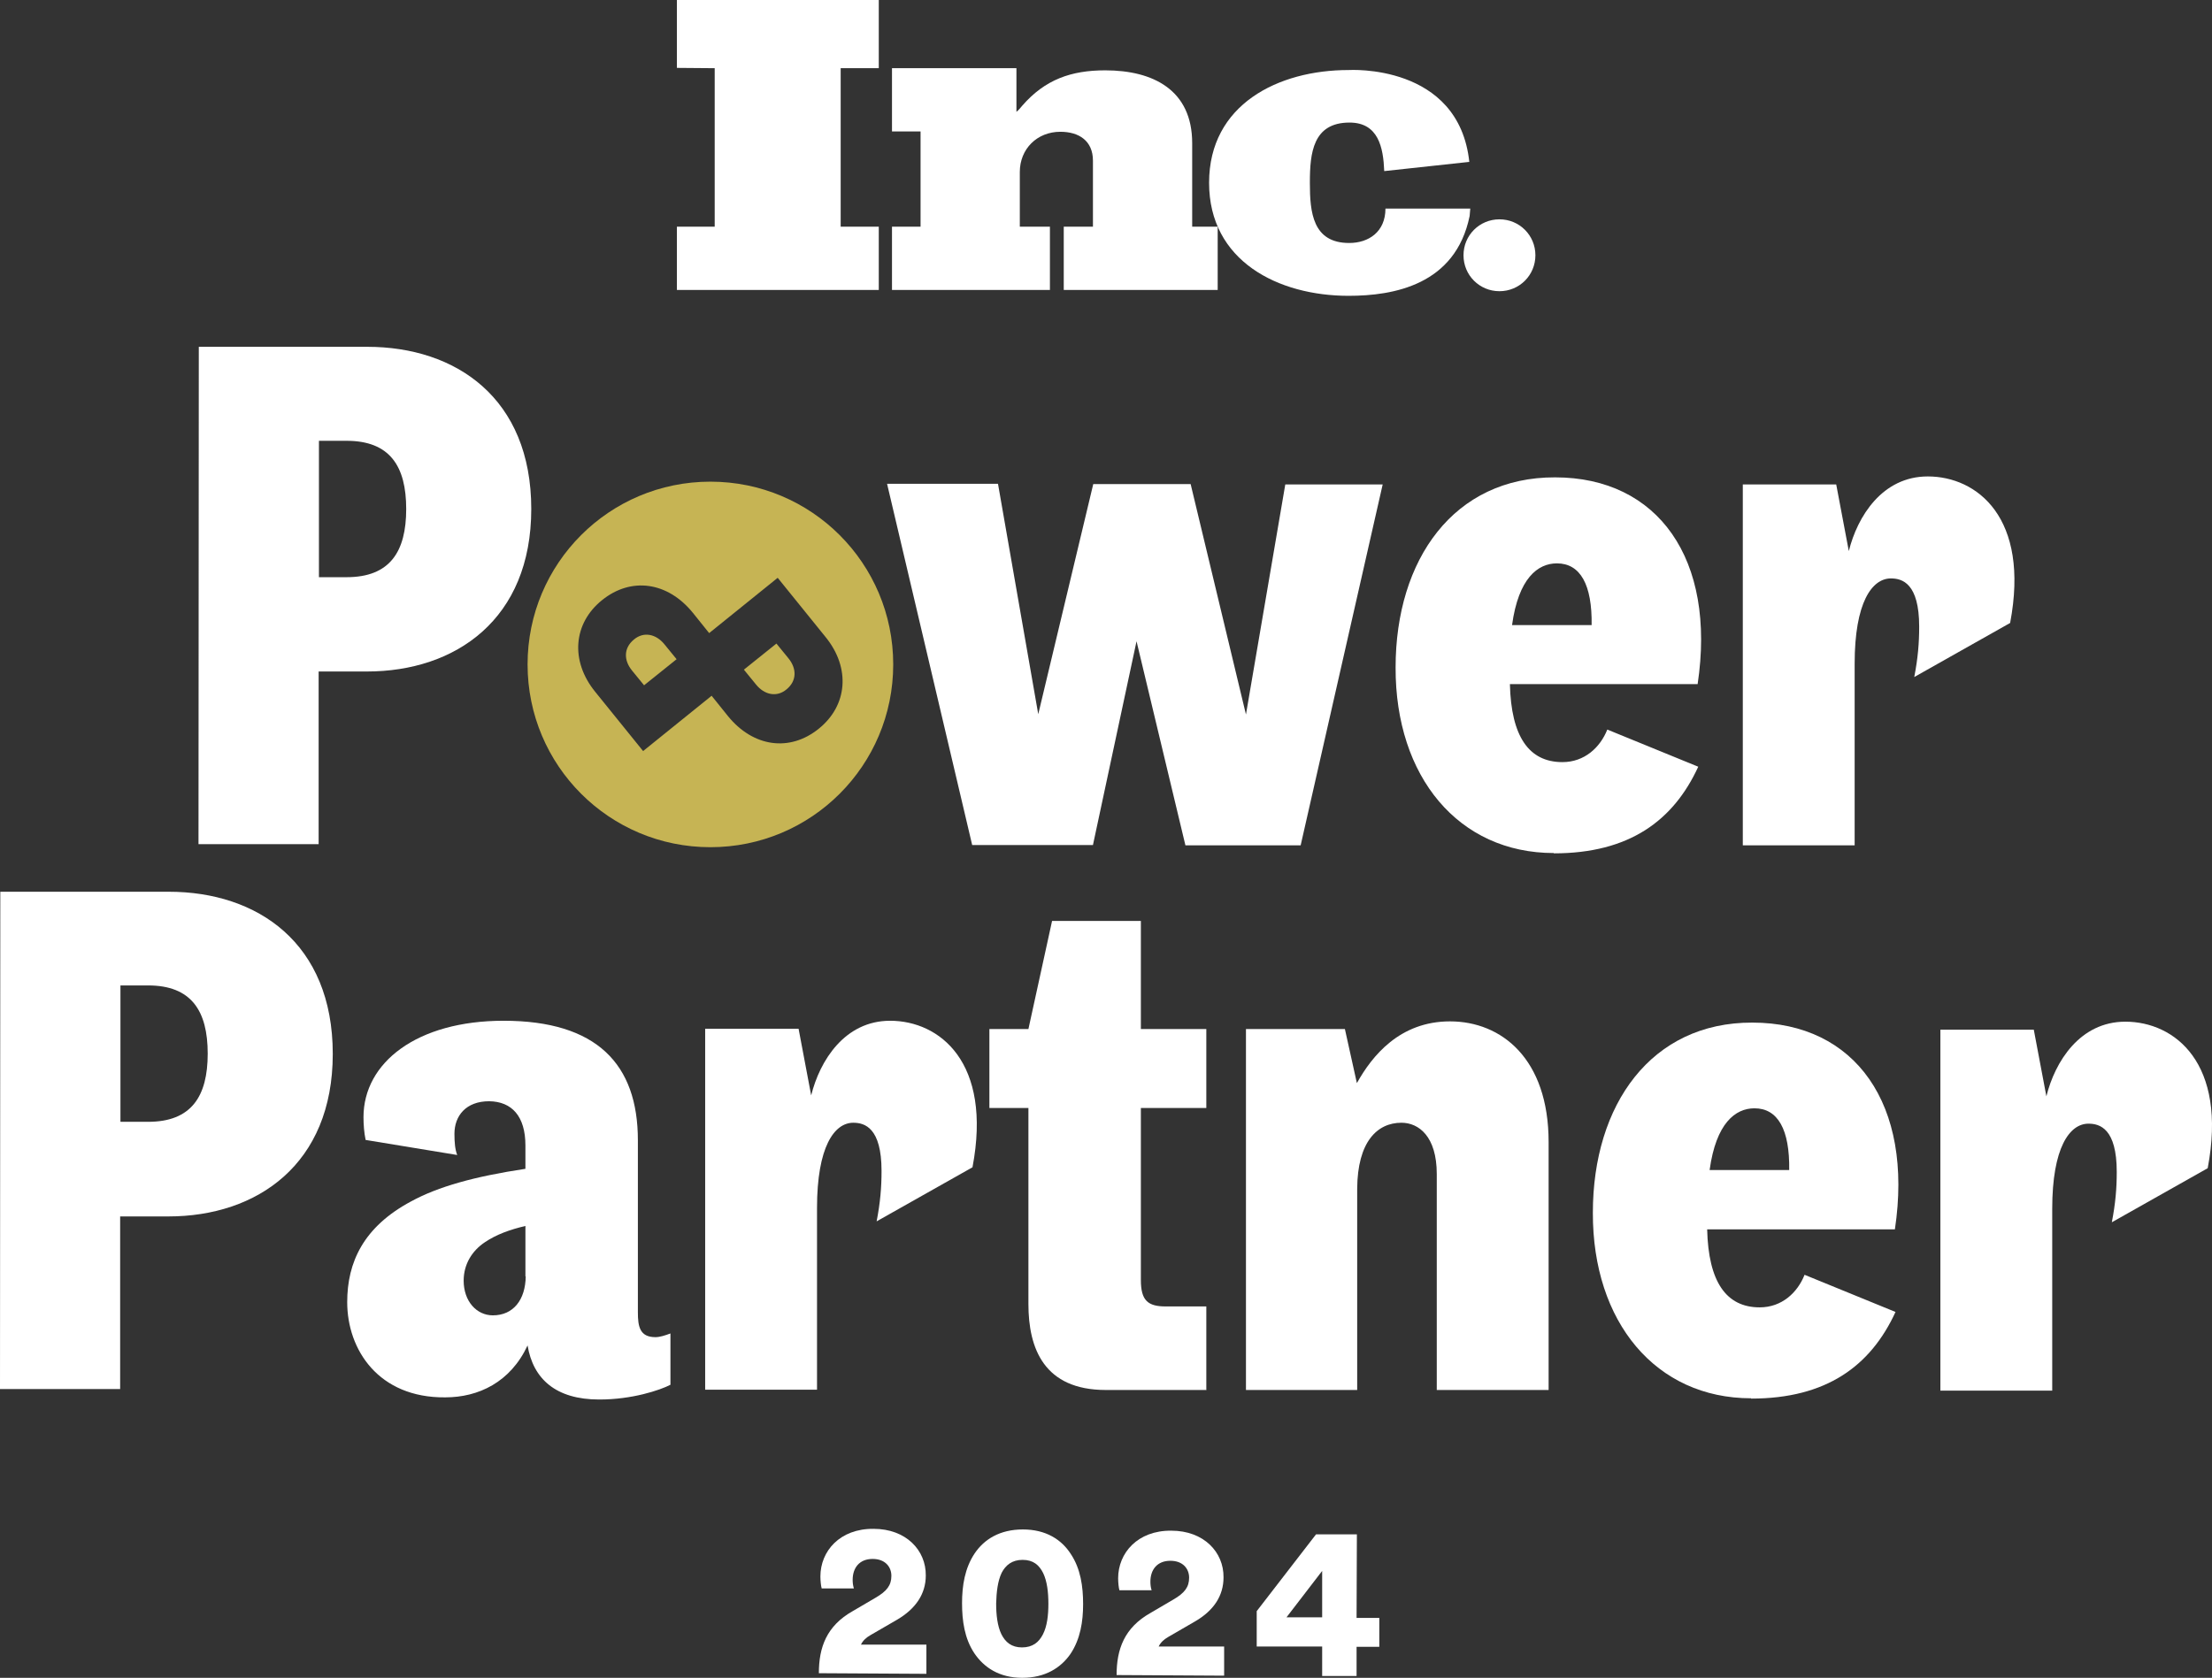
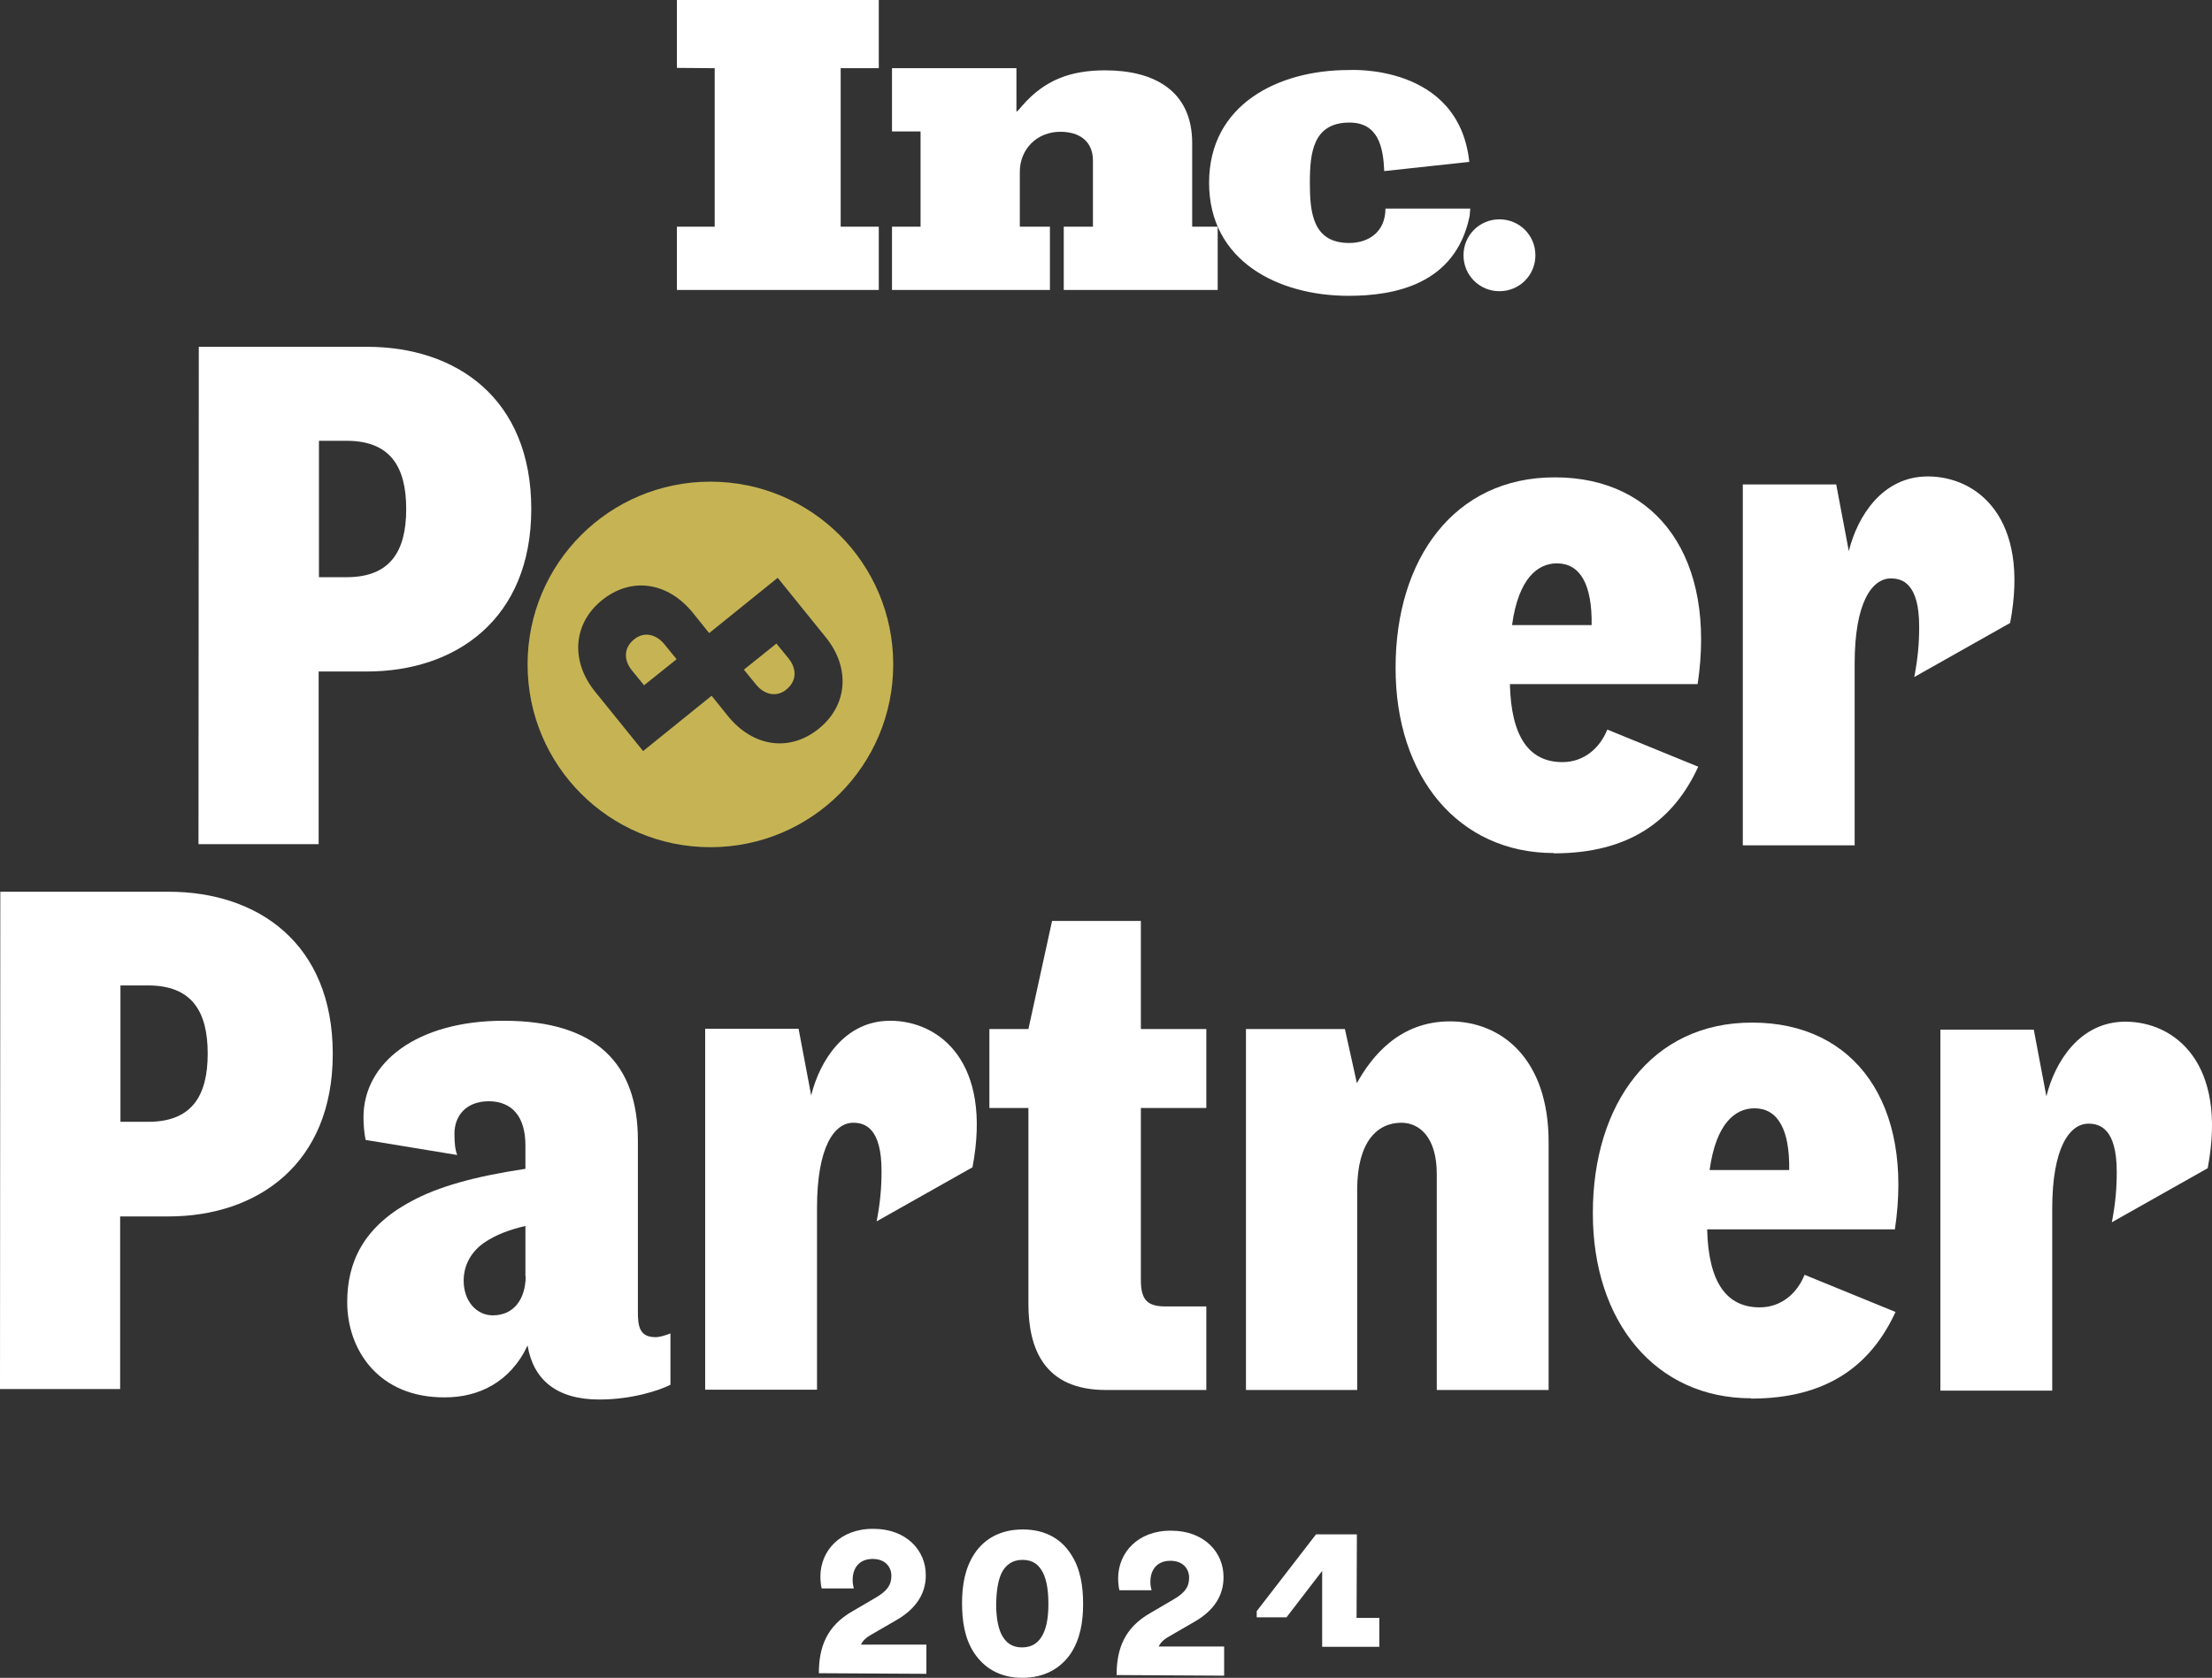
<svg xmlns="http://www.w3.org/2000/svg" id="Power_Partner_Logo" version="1.1" viewBox="0 0 719.9 546.2">
  <rect x="0" y="0" width="719.9" height="546.2" fill="#333333" stroke="none" />
  <defs>
    <style> .st0 { fill: #fff; } .st1 { fill: #c6b454; } .st2 { display: none; } </style>
  </defs>
  <g>
    <path class="st0" d="M267.4,517c-.2-.6-.4-2.4-.4-3.8,0-8.2,6.3-15.6,17.3-15.5,10.6,0,17.1,7,17,15.2,0,6-3.3,10.8-9.2,14.3l-8.8,5.1c-1.4.8-2.5,1.8-3.1,3.1h21.3c0,.1,0,9.5,0,9.5l-35-.2c0-8.4,2.5-15.4,11-20.2l7.5-4.4c3.6-2.1,5.1-4,5.1-7.1,0-2.9-2-5.5-6.1-5.5-4.3,0-6.5,2.9-6.5,6.8,0,.9.1,1.9.4,2.8h-10.5Z" />
    <path class="st0" d="M317.2,505.7c3.1-4.6,8.2-7.8,15.7-7.8,7.5,0,12.6,3.3,15.6,8,3.2,4.8,4,10.6,4,16.3,0,5.7-.9,11.4-4.1,16.2-3.1,4.5-8.2,7.8-15.7,7.8-7.5,0-12.5-3.4-15.6-8-3.2-4.8-4-10.6-4-16.3,0-5.7.9-11.4,4.1-16.2ZM325.9,532c1.3,2.6,3.3,4.3,6.7,4.3,3.5,0,5.5-1.7,6.8-4.2,1.4-2.7,1.8-6.3,1.8-10,0-3.7-.4-7.3-1.7-10-1.3-2.6-3.2-4.3-6.7-4.3-3.4,0-5.5,1.7-6.8,4.2-1.3,2.7-1.7,6.3-1.8,10,0,3.7.4,7.3,1.7,10Z" />
    <path class="st0" d="M364.3,517.6c-.2-.6-.4-2.4-.4-3.8,0-8.2,6.3-15.6,17.3-15.5,10.6,0,17.1,7,17,15.2,0,6-3.2,10.8-9.2,14.3l-8.8,5.1c-1.4.8-2.5,1.8-3.1,3.1h21.3c0,.1,0,9.5,0,9.5l-35-.2c0-8.4,2.5-15.4,11-20.2l7.5-4.4c3.6-2.1,5.1-4,5.1-7.1,0-2.9-2-5.5-6.1-5.5-4.3,0-6.5,2.9-6.5,6.8,0,.9.1,1.9.4,2.8h-10.5Z" />
-     <path class="st0" d="M409,524.5l19.3-25h13.3c0,0-.1,27.2-.1,27.2h7.4s0,9.4,0,9.4h-7.4s0,9.5,0,9.5h-11.2c0,0,0-9.6,0-9.6h-21.3c0-.1,0-11.5,0-11.5ZM430.3,511.4l-11.6,15.1h11.6c0,0,0-15.1,0-15.1Z" />
+     <path class="st0" d="M409,524.5l19.3-25h13.3c0,0-.1,27.2-.1,27.2h7.4s0,9.4,0,9.4h-7.4h-11.2c0,0,0-9.6,0-9.6h-21.3c0-.1,0-11.5,0-11.5ZM430.3,511.4l-11.6,15.1h11.6c0,0,0-15.1,0-15.1Z" />
  </g>
  <g>
    <g id="Power_Partner">
      <path class="st0" d="M103.7,274.8h-39.1s.1-161.9.1-161.9h54.8c28.9,0,53.4,16.7,53.4,52.8,0,35.9-24.6,52.9-53.5,52.9h-15.7s0,56.2,0,56.2ZM112.8,143.5h-9s0,44.4,0,44.4h9c14.1,0,19.4-8.3,19.4-22.2s-5.3-22.2-19.4-22.2Z" />
      <path class="st2" d="M284.9,216.4c0,37-21.3,61-53.7,61-32.4,0-53.9-24.1-53.8-61.1,0-37.2,21.6-61.3,53.9-61.3,32.4,0,53.6,24.1,53.6,61.3ZM247.7,216.4c0-23.6-7.1-31.5-16.4-31.5-10.2,0-16.9,7.9-16.9,31.4,0,21.7,6.5,31.7,16.9,31.7,9.3,0,16.4-9.9,16.5-31.7Z" />
-       <path class="st0" d="M369.9,208.7l-14.2,66.4h-39.3s-27.7-117.6-27.7-117.6h36.1s13.1,75,13.1,75l17.9-74.9h31.7s18,75,18,75l12.8-74.9h31.7s-26.7,117.5-26.7,117.5h-37.5s-15.9-66.4-15.9-66.4Z" />
      <path class="st0" d="M505.7,277.7c-31,0-51.6-24.8-51.5-60.4,0-35.2,19-62,51.9-61.9,33.5,0,52.5,26.6,46.4,67.3h-61.1c.4,17.1,6.2,25.4,17.1,25.4,7.2,0,12.3-4.8,14.6-10.6l29.6,12.1c-8.1,17.6-22.5,28.2-47,28.2ZM492.1,203.5h25.9c.2-13.2-3.7-20.1-11.3-20.1-6.2,0-12.5,4.8-14.6,20.1Z" />
      <path class="st0" d="M567.2,275.2v-117.5c0,0,30.4,0,30.4,0l4.1,21.7c2.8-11.3,10.9-24.3,25.7-24.3,16,0,33.3,13.4,26.8,47.7l-31.2,17.6c1.2-6.2,1.6-11.1,1.6-16.4,0-14.1-5.5-15.7-9.2-15.7-6.2,0-11.8,7.9-11.8,27.7v59.2s-36.4,0-36.4,0Z" />
      <path class="st0" d="M39.1,452.2H0s.1-161.9.1-161.9h54.8c28.9,0,53.4,16.7,53.4,52.8,0,35.9-24.6,52.9-53.5,52.9h-15.7s0,56.2,0,56.2ZM48.2,320.8h-9s0,44.4,0,44.4h9c14.1,0,19.4-8.3,19.4-22.2,0-13.9-5.3-22.2-19.4-22.2Z" />
      <path class="st0" d="M195,455.6c-14.1,0-21.5-6.7-23.3-17.6-5.6,12-16,16.9-26.8,16.9-21.7.2-31.9-15.5-31.9-31,0-13,5.3-24.5,20.8-32.8,8.8-4.8,20.6-8.1,37.2-10.6v-7.6c0-9.5-4.4-14.3-11.8-14.4-7.6,0-11.3,4.8-11.3,10.6,0,2.8.2,5.1.9,6.9l-29.8-4.9c-.5-2.3-.7-5.1-.7-7.4,0-17.8,17.4-31.4,45.6-31.4,30.3,0,43.7,14.1,43.7,38.9v56c0,4.6.6,8.1,5.7,8.1,1.4,0,3-.5,4.9-1.2v16.7c-3.5,1.8-12.5,4.8-23.1,4.8ZM171,415.5v-16.4c-5.1,1.2-9.5,2.8-13.2,5.3-4.2,2.8-6.9,7.2-6.9,12.5,0,6.7,4.2,11.3,9.5,11.3,6.7,0,10.6-5.1,10.7-12.7Z" />
      <path class="st0" d="M229.5,452.4v-117.5c0,0,30.4,0,30.4,0l4.1,21.7c2.8-11.3,10.9-24.3,25.7-24.3,16,0,33.3,13.4,26.8,47.7l-31.2,17.6c1.2-6.2,1.6-11.1,1.6-16.4,0-14.1-5.5-15.7-9.2-15.7-6.2,0-11.8,7.9-11.8,27.7v59.2s-36.4,0-36.4,0Z" />
      <path class="st0" d="M392.5,452.5h-32.6c-20.1,0-25.2-13.5-25.2-28v-63.8c0,0-12.7,0-12.7,0v-25.7s12.7,0,12.7,0l7.7-35.2h28.9s0,35.2,0,35.2h21.3s0,25.7,0,25.7h-21.3s0,56,0,56c0,6.7,2.3,8.6,8.1,8.6h13.2s0,27.3,0,27.3Z" />
      <path class="st0" d="M405.5,452.5v-117.5c0,0,32.2,0,32.2,0l3.9,17.6c4.9-8.8,13.9-20.1,30.3-20.1,16.7,0,32.1,12.1,32.1,39.3v80.7c0,0-36.4,0-36.4,0v-70.3c0-12.3-5.9-16.7-11.5-16.7-7.9,0-14.3,6.2-14.4,21.5v65.5c0,0-36.4,0-36.4,0Z" />
      <path class="st0" d="M569.9,455.2c-31,0-51.6-24.8-51.5-60.4,0-35.2,19-62,51.9-61.9,33.5,0,52.5,26.6,46.4,67.3h-61.1c.4,17.1,6.2,25.4,17.1,25.4,7.2,0,12.3-4.8,14.6-10.6l29.6,12.1c-8.1,17.6-22.5,28.2-47,28.2ZM556.4,380.9h25.9c.2-13.2-3.7-20.1-11.3-20.1-6.2,0-12.5,4.8-14.6,20.1Z" />
      <path class="st0" d="M631.5,452.7v-117.5c0,0,30.4,0,30.4,0l4.1,21.7c2.8-11.3,10.9-24.3,25.7-24.3,16,0,33.3,13.4,26.8,47.7l-31.2,17.6c1.2-6.2,1.6-11.1,1.6-16.4,0-14.1-5.5-15.7-9.2-15.7-6.2,0-11.8,7.9-11.8,27.7v59.2s-36.4,0-36.4,0Z" />
    </g>
    <g>
      <path class="st1" d="M252.7,209.5l-10.6,8.5,4,4.9c2.7,3.3,6.7,4.2,9.9,1.5,3.4-2.8,3.3-6.8.6-10.1l-4-4.9Z" />
      <path class="st1" d="M209.6,223.1l10.6-8.5-4-4.9c-2.7-3.3-6.7-4.2-9.9-1.5-3.4,2.8-3.3,6.8-.6,10.1l4,4.9Z" />
      <path class="st1" d="M231.2,156.8c-32.9,0-59.5,26.6-59.5,59.5s26.6,59.5,59.5,59.5,59.5-26.6,59.5-59.5-26.6-59.5-59.5-59.5ZM266.5,237.2c-9.5,7.7-21.4,6-29.6-4.1l-5.3-6.6-22.3,18h0c0,0,0,0,0,0l-15.6-19.3c-8.2-10.1-7.1-22.3,2.2-29.8,9.5-7.7,21.4-6,29.6,4.1l5.3,6.6,22.3-18h0q0,0,0,0l15.6,19.3c8.2,10.1,7.1,22.3-2.2,29.8Z" />
    </g>
    <g id="Inc._Logo">
      <polygon class="st0" points="220.3 0 220.3 22.1 232.6 22.2 232.6 73.8 220.3 73.8 220.3 94.4 286 94.4 286 73.8 273.6 73.8 273.6 22.2 286 22.2 286 0 220.3 0" />
      <path class="st0" d="M346.2,94.4v-20.6h9.5v-21.5c0-6.5-4.6-9.4-10.6-9.4-7.6,0-13.2,5.6-13.2,13.1v17.8s9.8,0,9.8,0v20.6s-51.4,0-51.4,0v-20.6h9.3v-31s-9.3,0-9.3,0v-20.6s40.5,0,40.5,0v14.2c.7-.5,1.3-1.3,1.9-2,7.4-8.5,15.9-11.5,27-11.5,15.6,0,28.3,6.4,28.3,23.7v27.2s8.3,0,8.3,0v20.6s-50.2,0-50.2,0Z" />
      <path class="st0" d="M478.2,52.7l-27.7,3c-.3-7.7-1.9-15.8-11.3-15.8-11.9,0-12.9,9.9-12.9,19.5h0v.2c0,9.5.9,19.5,12.8,19.5,6.3,0,11.8-3.6,11.8-11.2h.9s26.7,0,26.7,0l-.2,2.4c-4.6,22.5-24.8,26-39.4,26-22.9,0-45.4-11.3-45.4-36.8h0c0-25.5,22.5-36.7,45.4-36.7,0,0,35.9-2.3,39.3,30" />
      <path class="st0" d="M499.7,83.1c0,6.5-5.2,11.7-11.7,11.7-6.5,0-11.7-5.2-11.7-11.7s5.2-11.7,11.7-11.7,11.7,5.2,11.7,11.7" />
    </g>
  </g>
</svg>